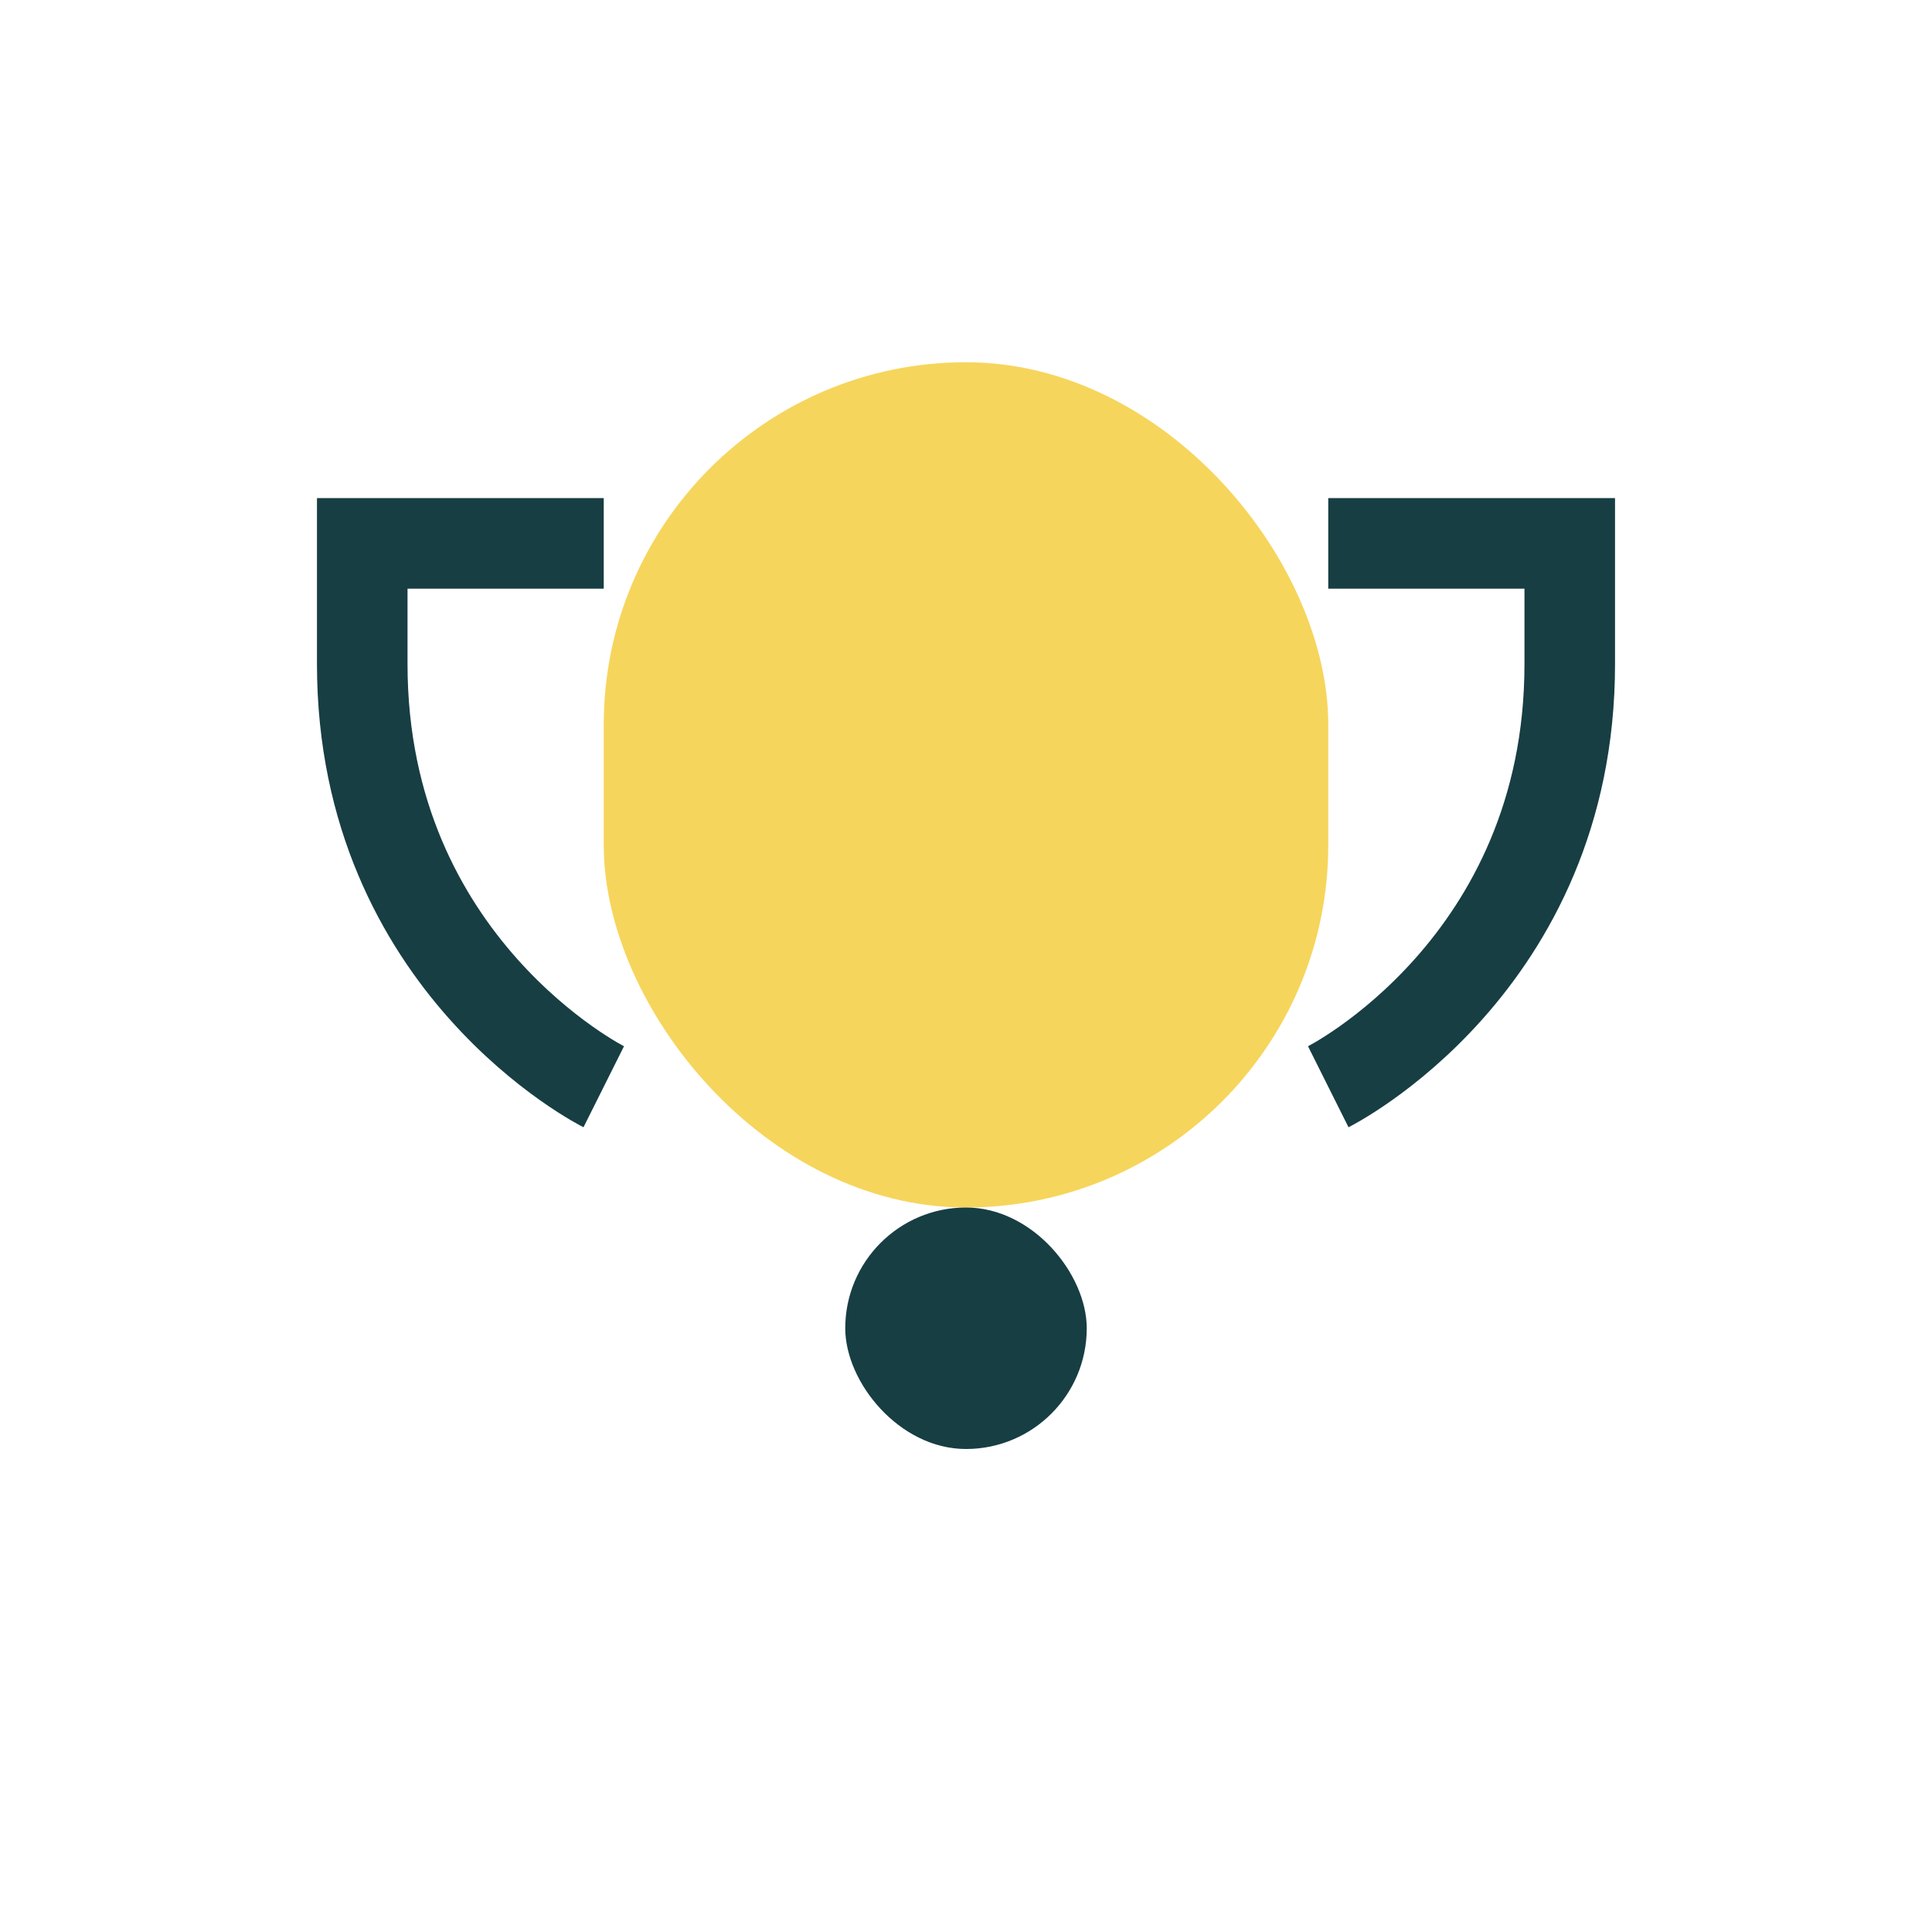
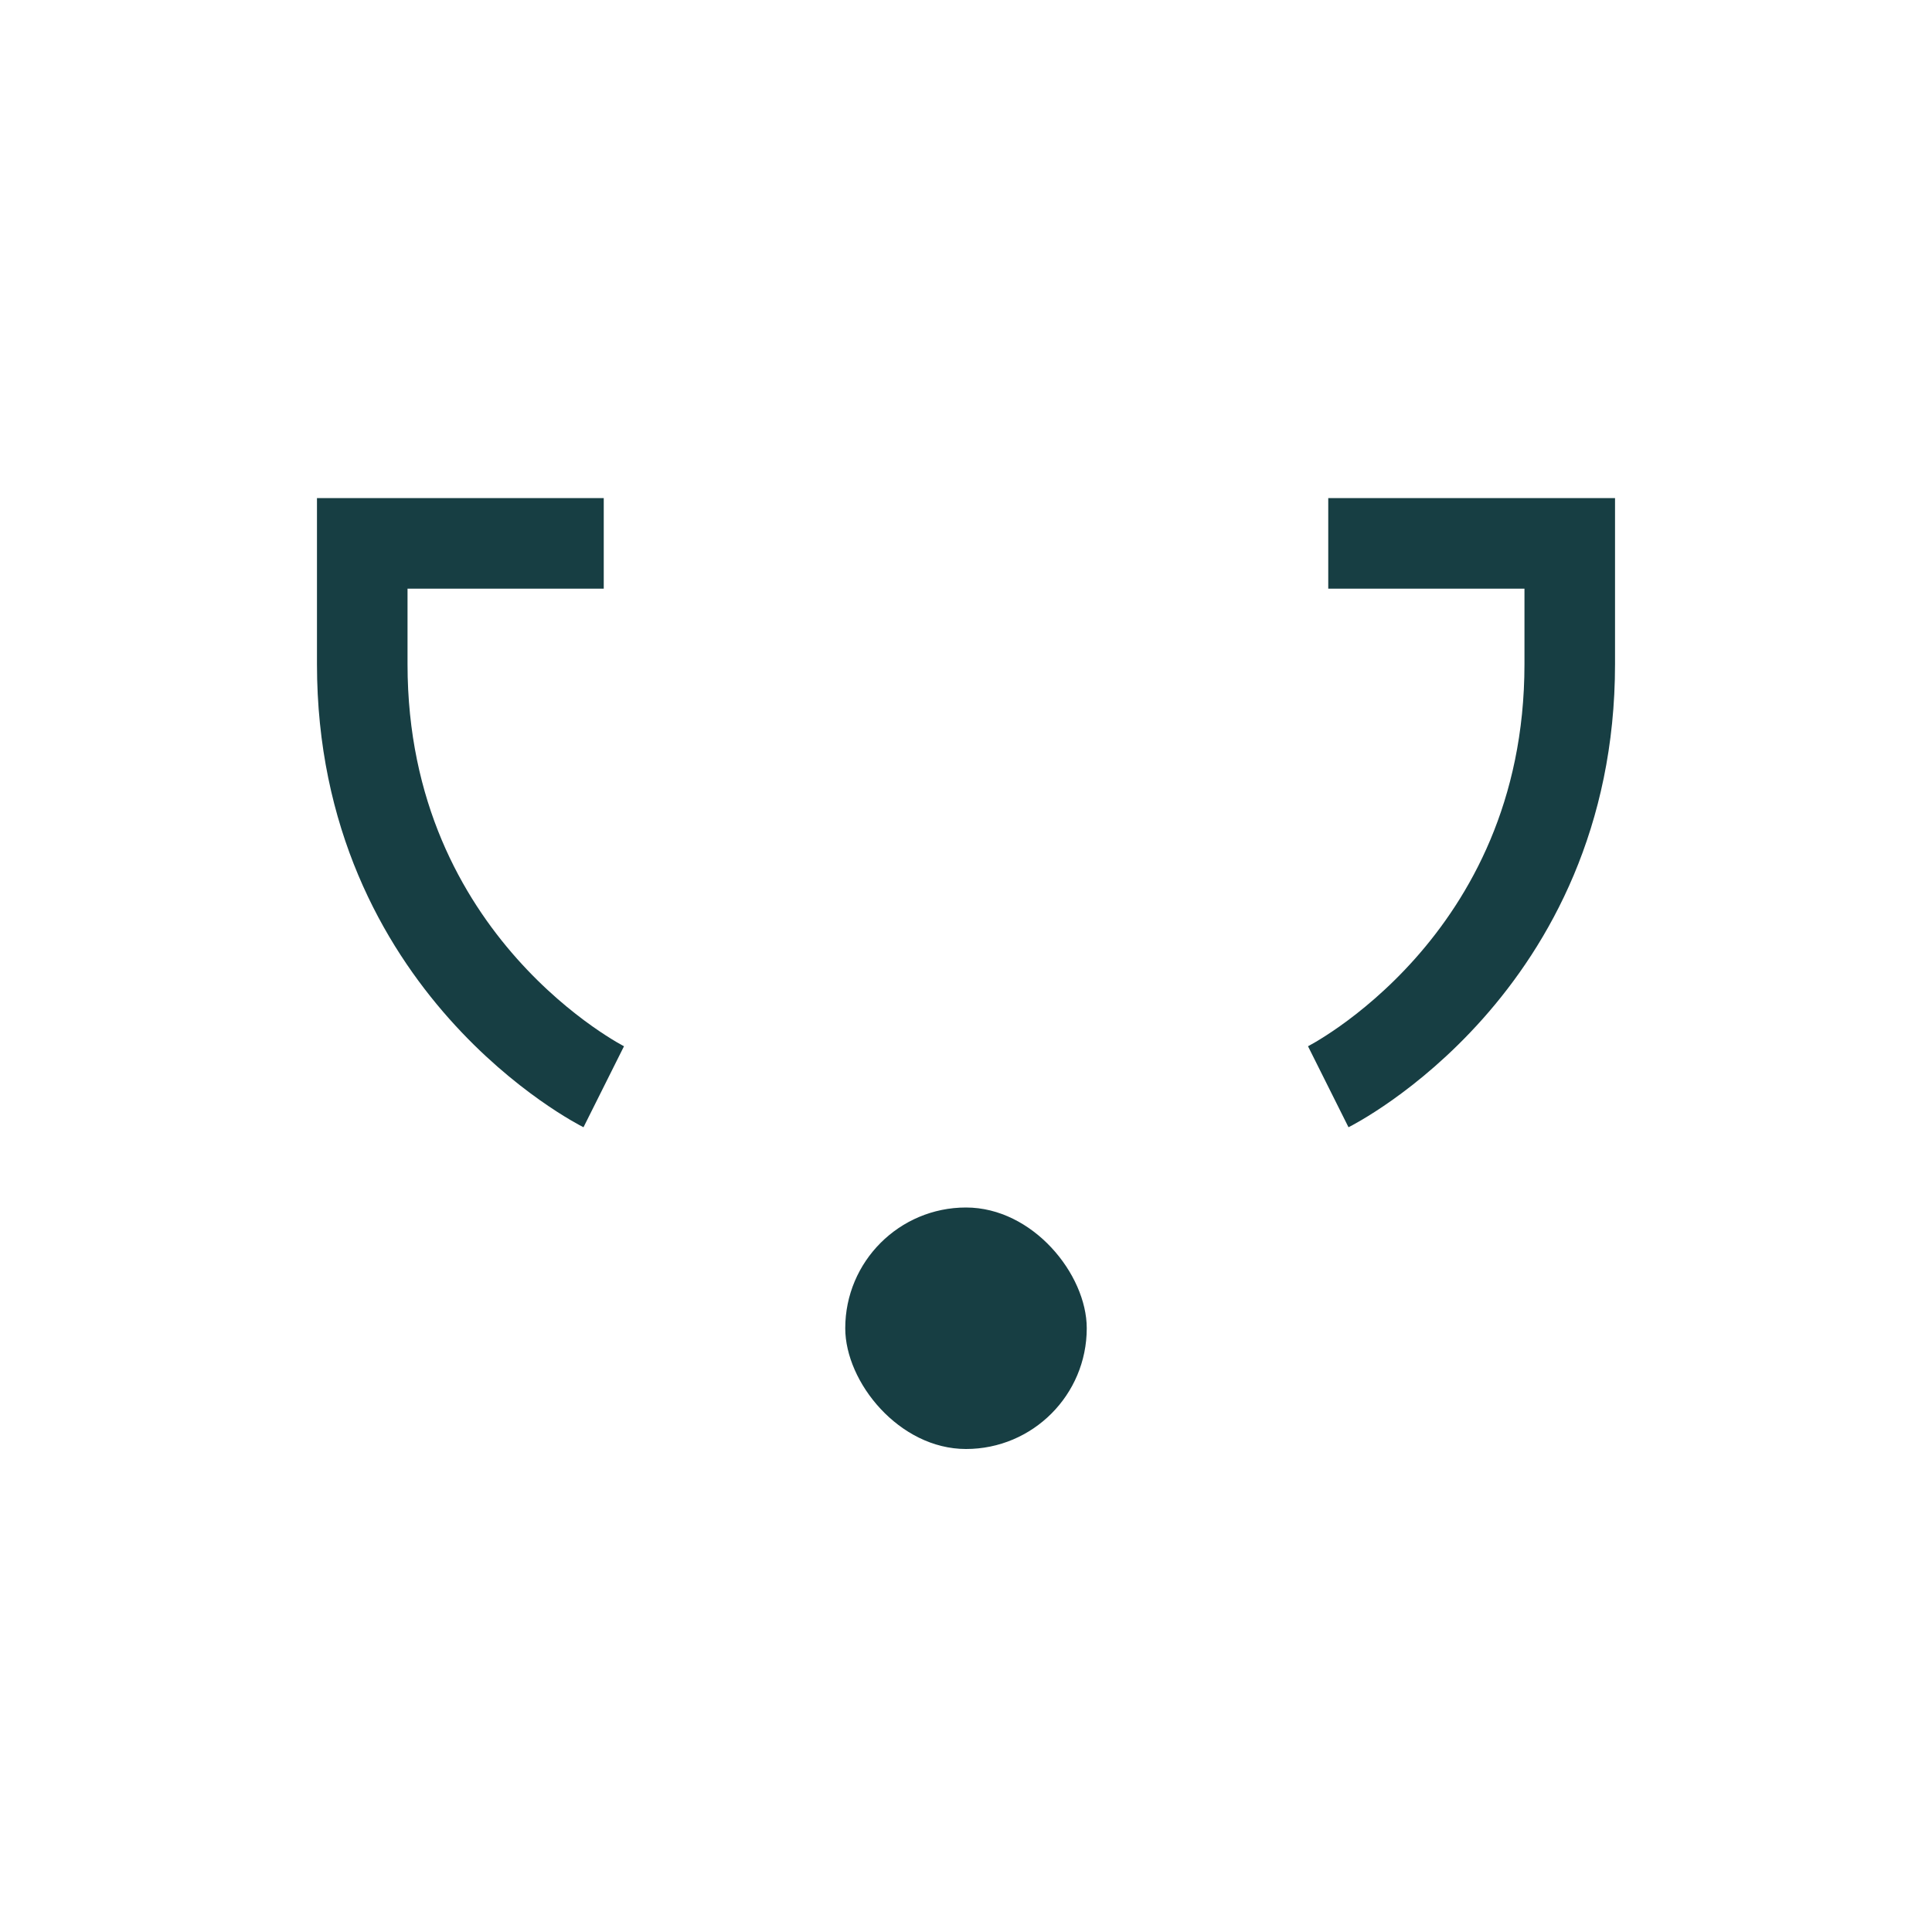
<svg xmlns="http://www.w3.org/2000/svg" width="32" height="32" viewBox="0 0 32 32">
-   <rect x="10" y="6" width="12" height="14" rx="6" fill="#F6D55C" />
  <path d="M10 9H6v2c0 5 4 7 4 7M22 9h4v2c0 5-4 7-4 7" stroke="#173E43" stroke-width="1.5" fill="none" />
  <rect x="14" y="20" width="4" height="4" rx="2" fill="#173E43" />
</svg>